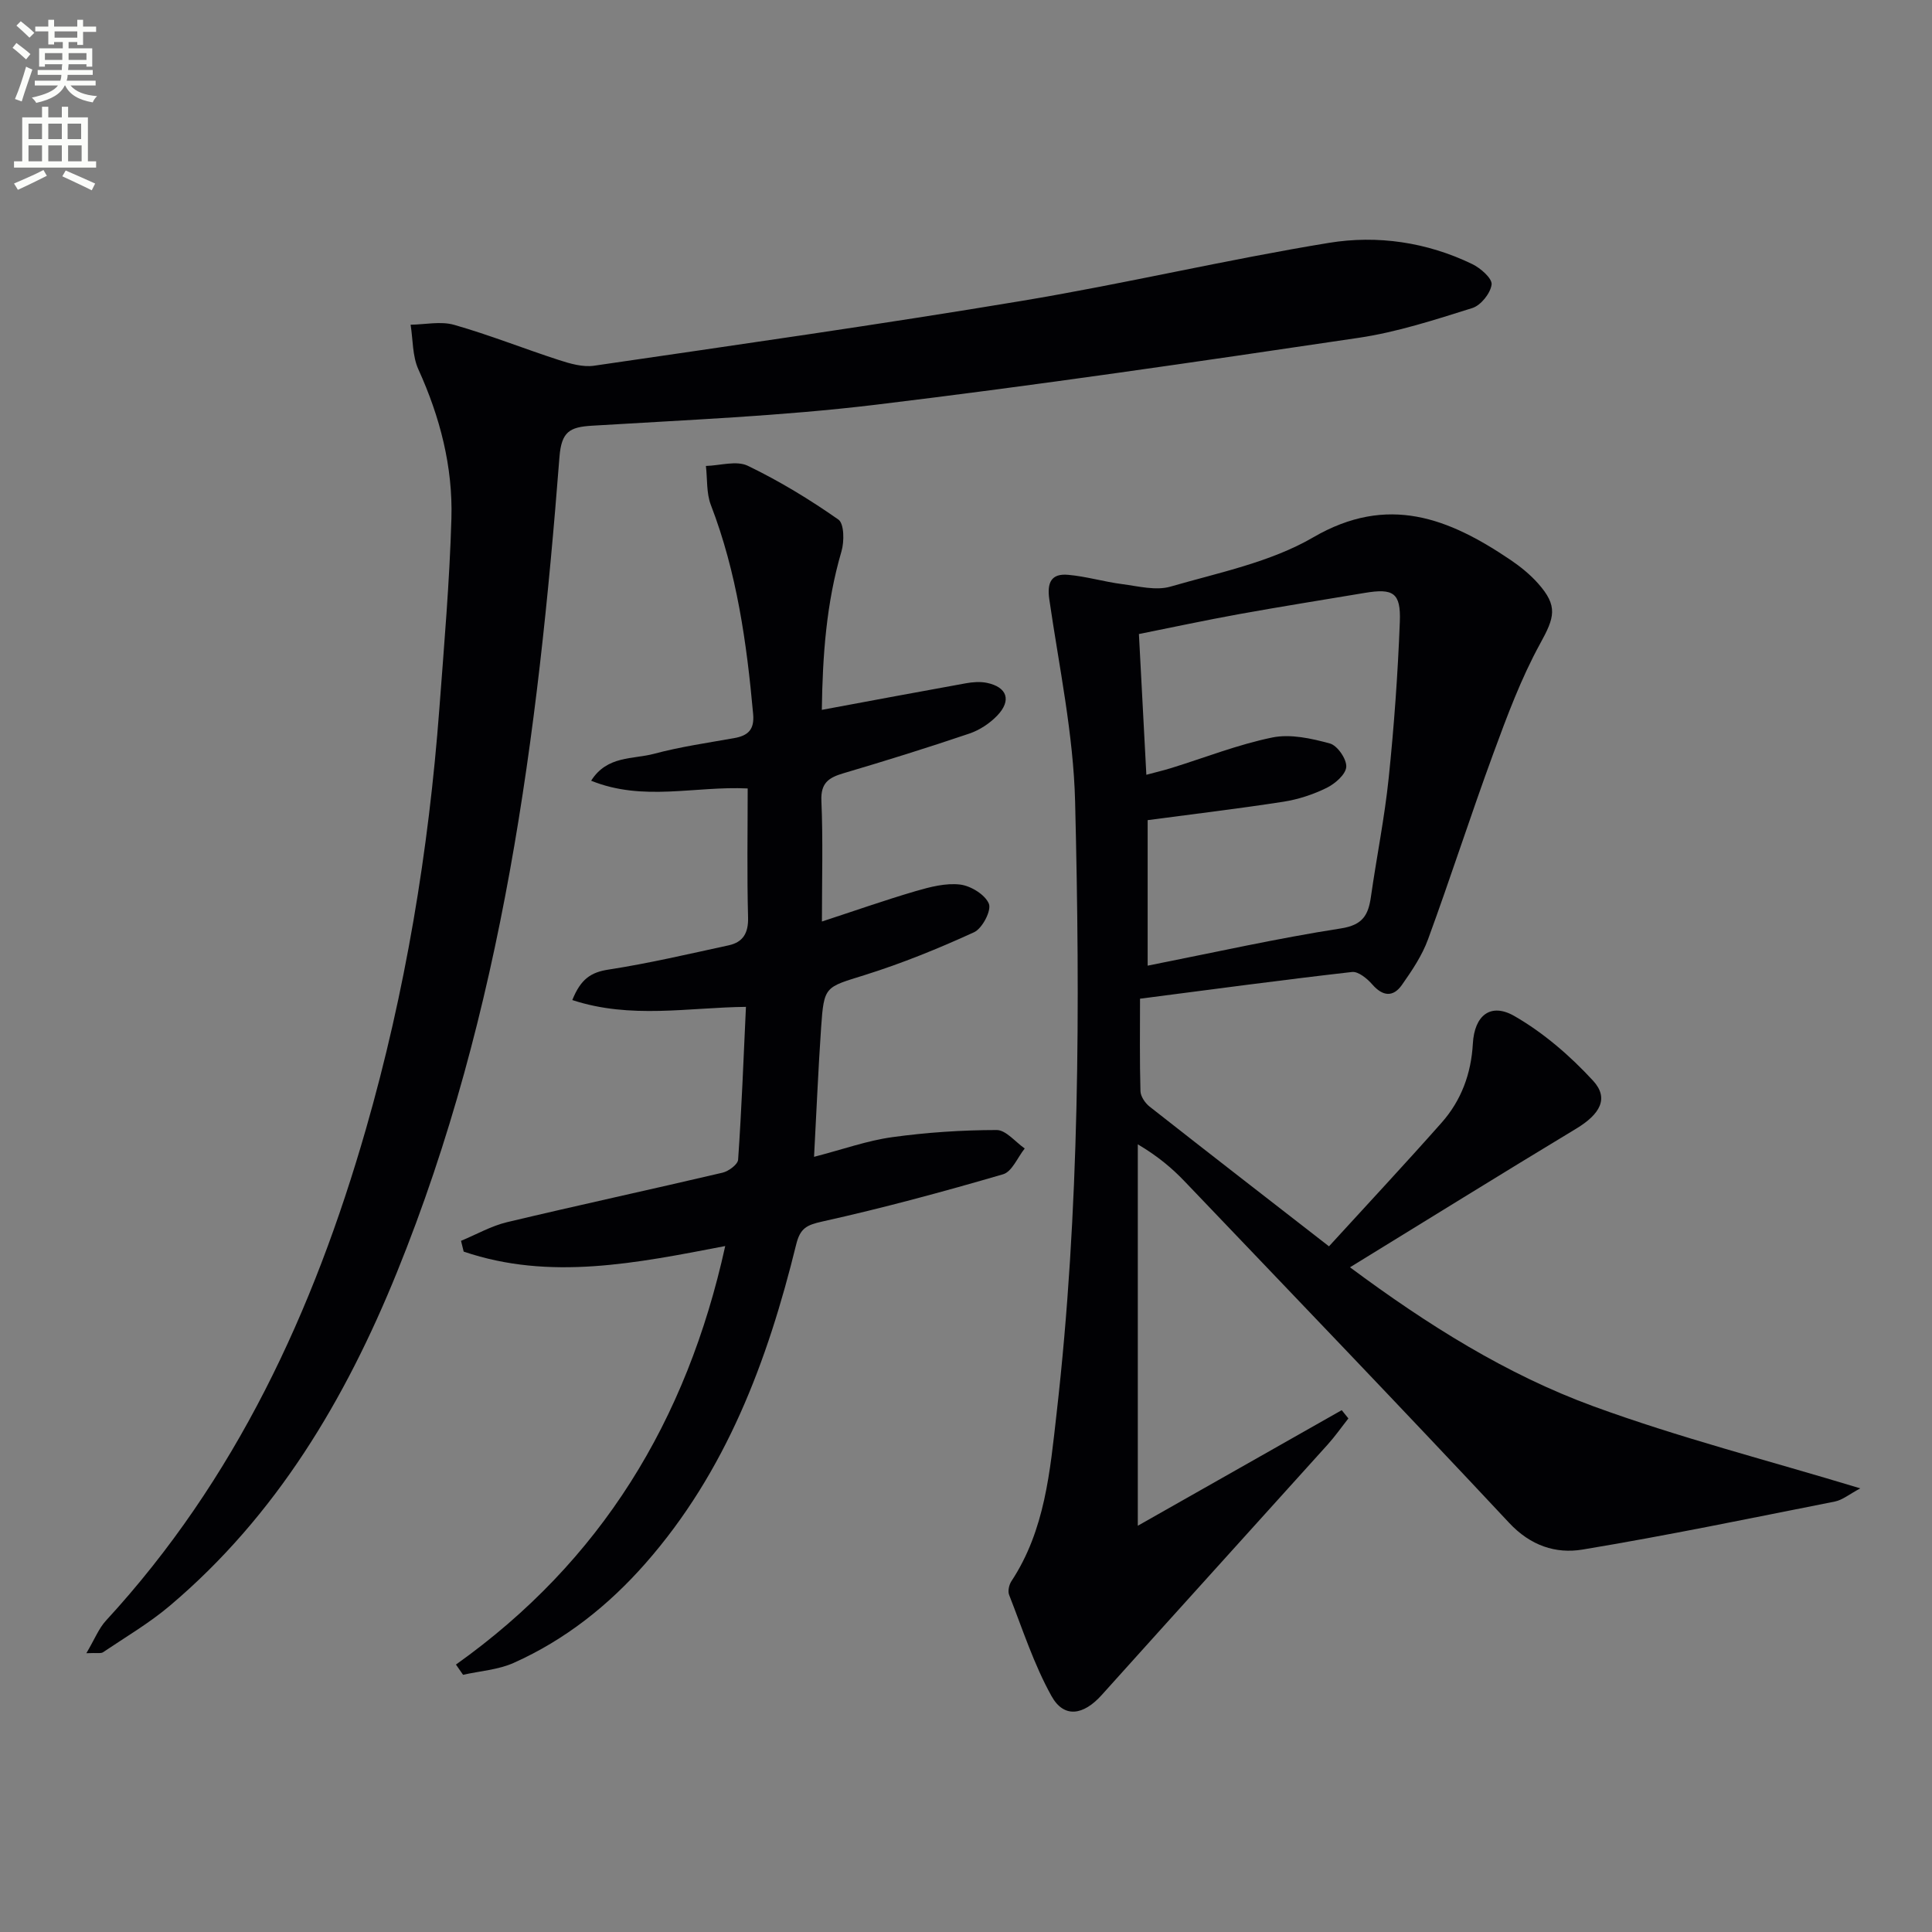
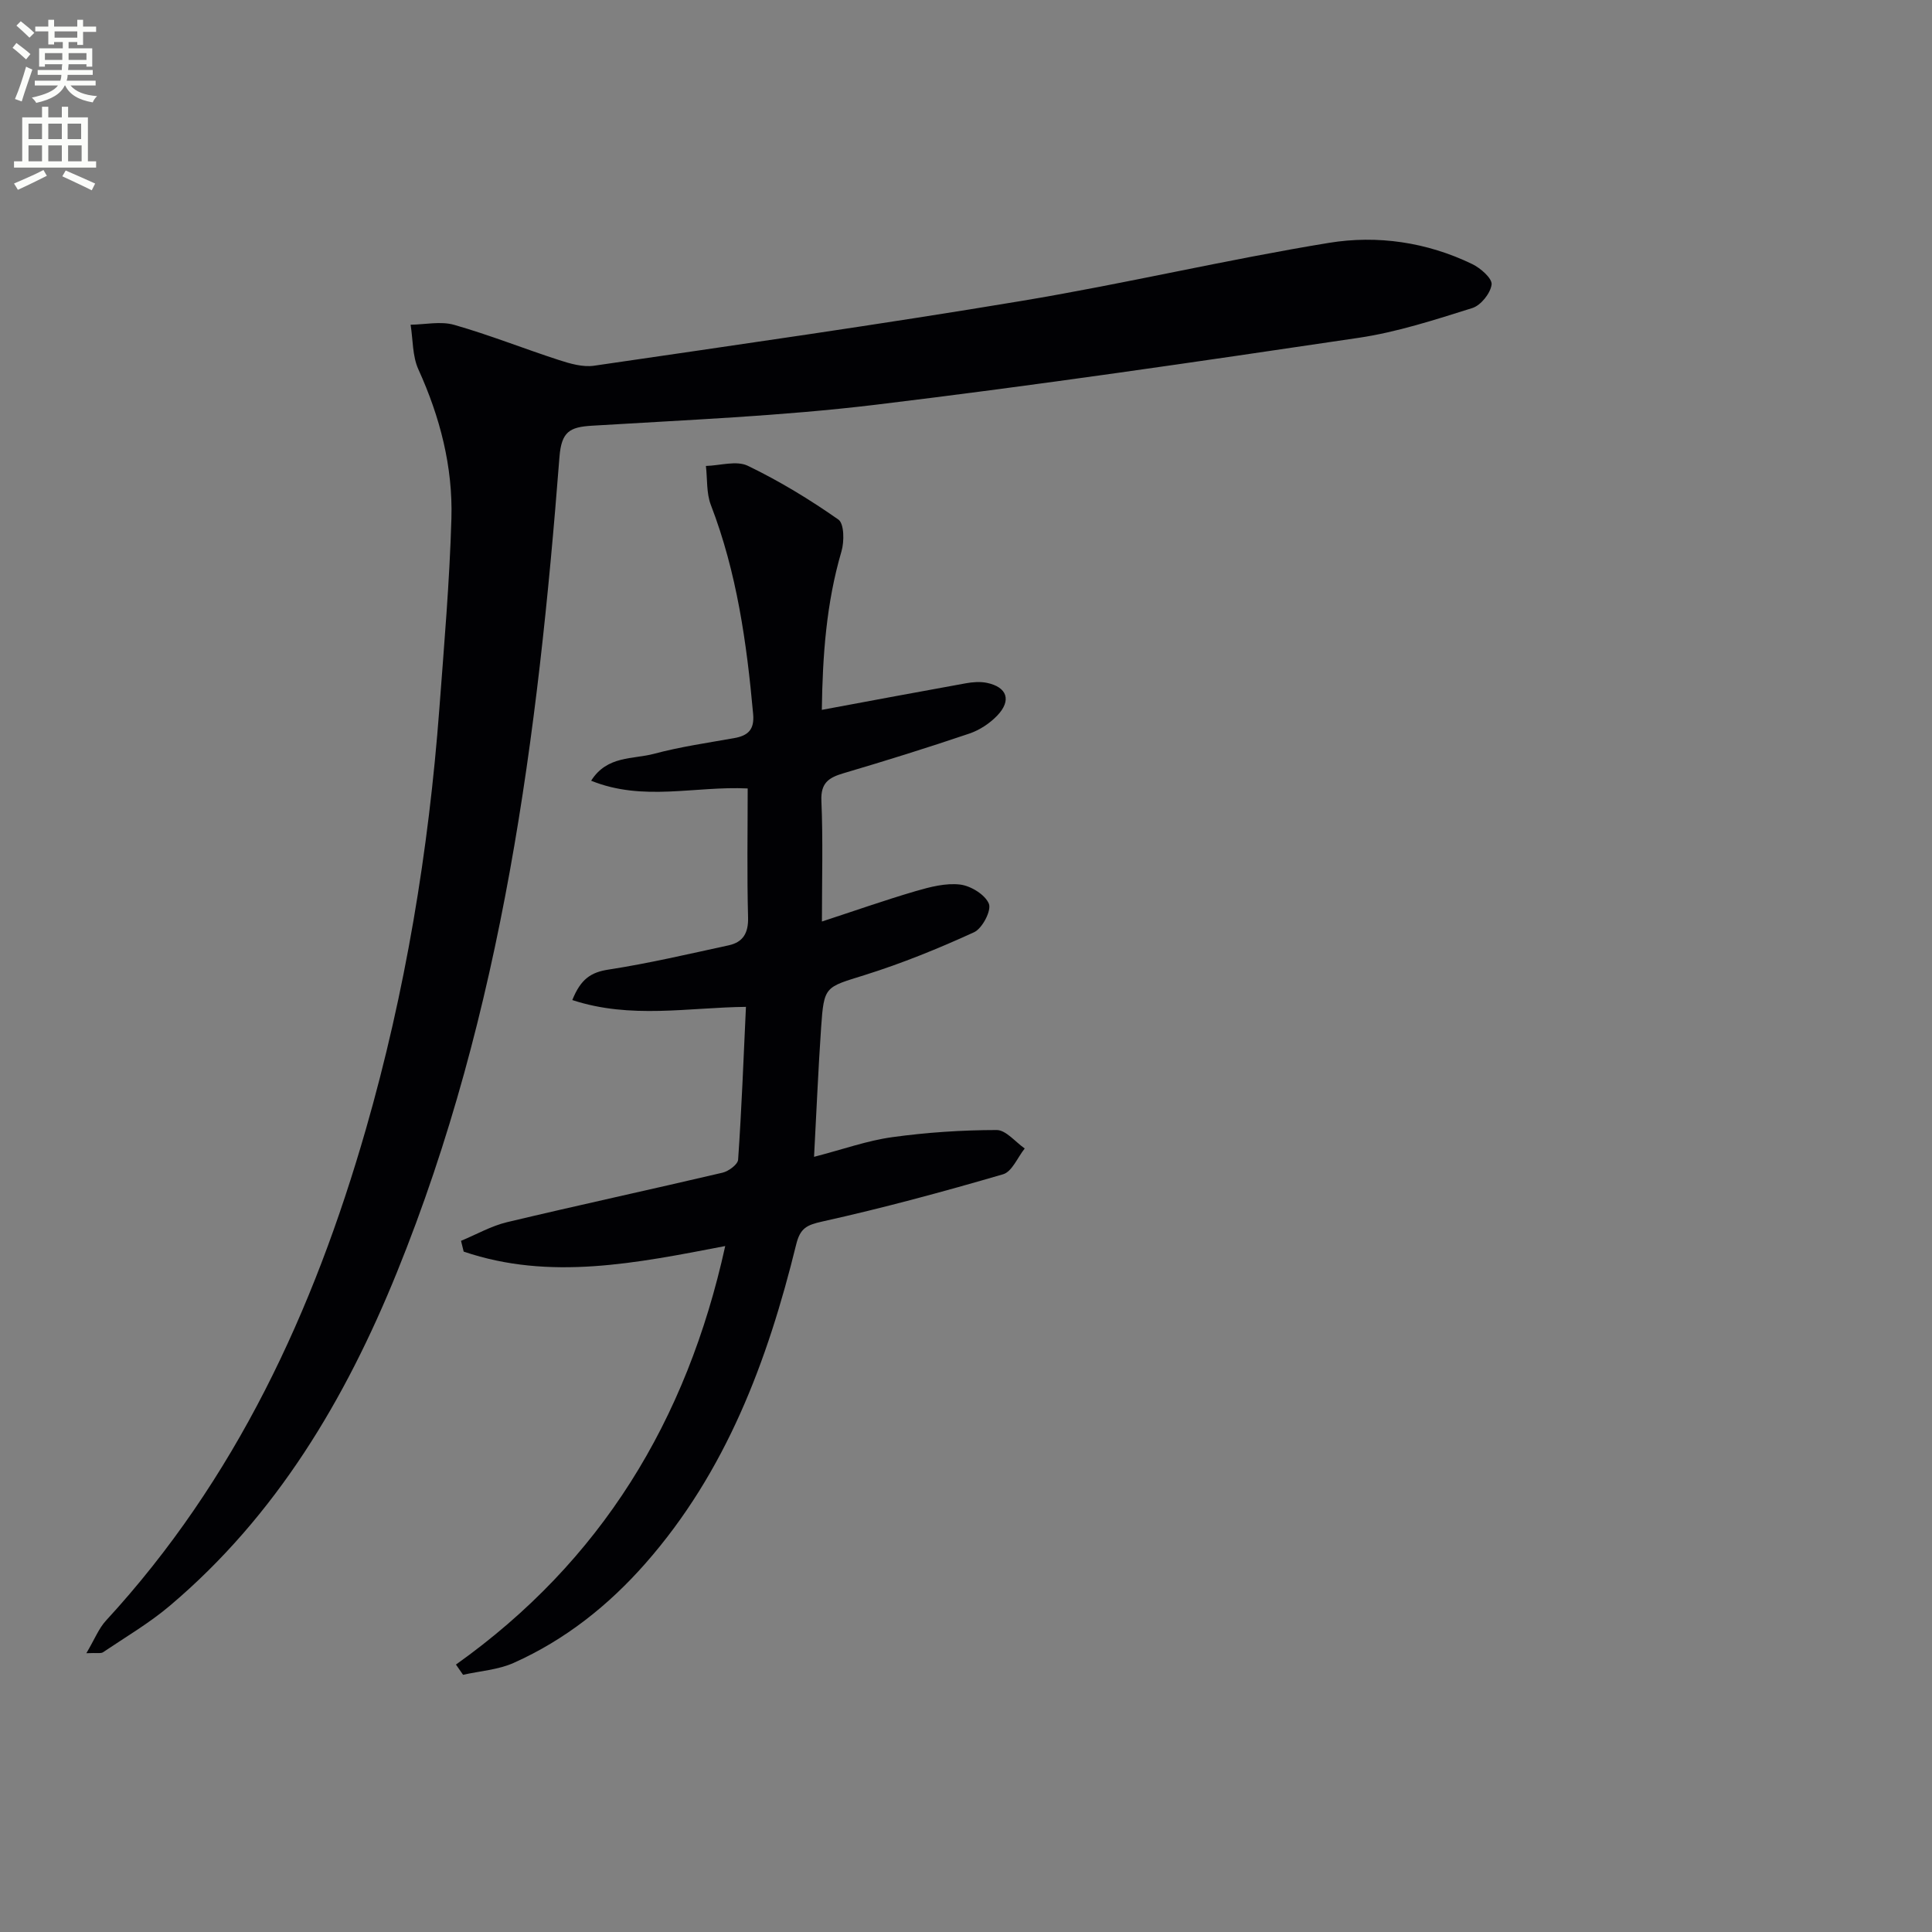
<svg xmlns="http://www.w3.org/2000/svg" enable-background="new 0 0 400 400" viewBox="0 0 400 400">
  <rect x="0" y="0" width="400" height="400" fill="#808080" stroke="none" />
  <path d="m2.6 9.9.8-1c.9.7 1.9 1.4 2.9 2.3l-.9 1.1c-1.1-1-2-1.8-2.8-2.4zm.5 10.6c.9-2.1 1.6-4.3 2.3-6.7.4.2.8.4 1.3.6-.7 2.1-1.5 4.3-2.2 6.6zm.3-15.2.9-.9c1 .8 2 1.6 2.8 2.4l-1 1c-.9-.9-1.8-1.7-2.7-2.5zm12.6-1.2h1.2v1.4h2.7v1.1h-2.7v2.7h-1.2v-.6h-1.8v1.3h4.9v3.8h-1.2v-.5h-3.7c0 .4-.1.9-.1 1.2h5.1v1h-5.2c0 .5-.1.9-.2 1.2h6v1h-5.2c1.1 1.3 2.9 2 5.5 2.2-.4.4-.7.8-.9 1.3-2.9-.5-4.8-1.6-5.7-3.5h-.1c-.8 1.7-2.7 2.9-5.9 3.6-.2-.4-.6-.8-.9-1.1 2.8-.6 4.6-1.4 5.4-2.5h-4.8v-1h5.3c.1-.3.2-.7.2-1.2h-4.9v-1h5c0-.4 0-.8.1-1.2h-3.6v.5h-1.2v-3.8h4.9v-1.3h-1.8v.5h-1.2v-2.7h-2.7v-1h2.7v-1.4h1.2v1.4h4.8zm-6.7 8.3h3.6c0-.4 0-.9 0-1.4h-3.6zm1.9-4.6h4.8v-1.3h-4.7v1.3zm6.7 3.2h-3.7v1.4h3.7z" fill="#fbfcfa" />
  <path d="m8.7 22.1h1.3v2.2h2.8v-2.2h1.3v2.2h4.1v9.1h1.7v1.3h-17v-1.3h1.7v-9.1h4.1zm.3 13.1.7 1.2c-1.8.9-3.8 1.9-6 2.9-.2-.4-.5-.8-.8-1.3 2.3-1 4.4-1.9 6.1-2.8zm-3.1-6.4h2.8v-3.2h-2.8zm0 4.6h2.8v-3.3h-2.8zm4.1-4.6h2.8v-3.2h-2.8zm0 4.6h2.8v-3.3h-2.8zm3.6 1.9c2.1.9 4.1 1.8 6.1 2.7l-.7 1.4c-2.2-1.1-4.2-2-6.1-2.9zm3.2-9.7h-2.8v3.2h2.8zm-2.7 7.8h2.8v-3.3h-2.8z" fill="#fbfcfa" />
  <g fill="#010104">
-     <path d="m279.5 262.38c16.12 11.97 32.39 22.18 50.38 28.77 17.7 6.48 36.06 11.17 55.28 17-2.3 1.22-3.69 2.41-5.25 2.72-17.39 3.45-34.77 7.05-52.26 9.95-5.55.92-10.78-.8-15.2-5.53-22.17-23.71-44.67-47.12-67.09-70.6-2.63-2.76-5.54-5.25-9.79-7.77v78.97c13.67-7.75 27.94-15.84 42.22-23.93.46.57.92 1.14 1.38 1.71-1.42 1.8-2.74 3.69-4.27 5.39-15.59 17.3-31.24 34.55-46.8 51.87-3.78 4.21-7.81 4.88-10.4.22-3.66-6.58-6-13.89-8.77-20.94-.31-.78-.02-2.09.47-2.84 6.97-10.56 8-22.81 9.36-34.77 4.8-42.09 4.87-84.39 3.83-126.64-.35-13.99-3.32-27.92-5.34-41.85-.51-3.52.41-5.41 3.89-5.1 3.77.33 7.46 1.45 11.23 1.93 3.31.43 6.94 1.39 9.97.51 10.02-2.9 20.7-5.05 29.55-10.2 15.47-9 28.08-3.95 40.84 4.67 2.05 1.39 4.04 3 5.68 4.84 4.23 4.74 3.44 7.08.46 12.5-3.94 7.18-6.84 14.98-9.68 22.71-4.69 12.76-8.85 25.73-13.53 38.5-1.23 3.37-3.33 6.49-5.41 9.45-1.81 2.57-3.96 2.39-6.13-.1-1.06-1.21-2.89-2.73-4.2-2.58-14.5 1.65-28.96 3.6-43.89 5.53 0 6.57-.09 12.86.09 19.14.03 1.09.96 2.46 1.88 3.19 12.29 9.66 24.64 19.22 37.15 28.94 7.91-8.66 15.73-17.03 23.31-25.59 4.08-4.61 6.13-10.14 6.48-16.39.33-5.83 3.67-8.53 8.6-5.7 6.03 3.47 11.56 8.25 16.29 13.39 3.36 3.65 1.42 6.95-3.47 9.91-15.51 9.36-30.88 18.91-46.86 28.72zm-42.16-101.97c2.04-.55 3.61-.92 5.14-1.39 6.97-2.16 13.82-4.87 20.93-6.33 3.77-.77 8.09.19 11.93 1.24 1.55.42 3.48 3.22 3.39 4.83-.09 1.56-2.3 3.49-4.04 4.35-2.8 1.38-5.9 2.4-8.98 2.88-9.3 1.44-18.64 2.55-28.1 3.81v30.13c13.65-2.7 26.76-5.65 40.01-7.71 4.58-.71 5.68-2.82 6.22-6.58 1.17-8.21 2.83-16.37 3.68-24.61 1.11-10.74 1.89-21.53 2.3-32.31.23-6.01-1.37-6.95-7.24-5.97-8.67 1.45-17.35 2.83-25.99 4.39-6.9 1.25-13.77 2.72-20.79 4.13.52 10.04 1.01 19.3 1.54 29.14z" />
    <path d="m17.88 342.28c1.74-2.95 2.58-5.15 4.06-6.75 26.88-29.19 42.99-64.1 53.81-101.73 8.19-28.48 13-57.61 15.22-87.15.98-13.09 2.11-26.19 2.49-39.3.31-10.74-2.36-21.02-6.84-30.88-1.25-2.75-1.11-6.14-1.61-9.24 3.02-.04 6.24-.77 9.03.03 7.33 2.09 14.45 4.94 21.71 7.29 2.31.75 4.92 1.5 7.23 1.17 29.55-4.32 59.13-8.52 88.59-13.43 21.27-3.54 42.3-8.53 63.58-12.01 10.04-1.64 20.26-.15 29.65 4.39 1.73.83 4.18 2.98 4.02 4.24-.23 1.81-2.23 4.32-4 4.87-7.73 2.42-15.54 4.98-23.52 6.16-33.32 4.94-66.67 9.84-100.11 13.87-19.45 2.34-39.09 3.13-58.67 4.33-4.57.28-6.28 1.23-6.69 6.48-4.47 57.59-11.7 114.69-33.65 168.8-10.69 26.35-24.96 50.37-46.98 69-4.28 3.63-9.2 6.51-13.87 9.66-.42.3-1.21.09-3.45.2z" />
-     <path d="m170.15 146.97c10.57-1.96 20.18-3.77 29.8-5.5 1.43-.26 2.99-.38 4.39-.09 4.19.88 5.13 3.63 2.13 6.77-1.55 1.62-3.66 3.01-5.78 3.73-8.62 2.92-17.32 5.63-26.05 8.21-3.04.9-4.74 1.98-4.58 5.7.35 8.14.11 16.31.11 25 6.7-2.19 13-4.41 19.4-6.29 2.99-.87 6.25-1.72 9.23-1.36 2.21.27 5.18 2.1 5.94 3.98.56 1.4-1.37 5.11-3.07 5.89-7.36 3.37-14.91 6.44-22.63 8.86-8.22 2.58-8.44 2.2-9.04 10.91-.59 8.6-.95 17.21-1.46 26.73 6.07-1.57 11.05-3.37 16.18-4.07 7.15-.99 14.41-1.47 21.63-1.48 1.93 0 3.87 2.48 5.81 3.82-1.48 1.84-2.63 4.8-4.48 5.34-12.37 3.61-24.84 6.99-37.42 9.78-3.29.73-4.59 1.4-5.42 4.76-5.92 24.1-14.48 47-31.21 66.03-7.69 8.74-16.65 15.84-27.27 20.59-3.22 1.44-6.98 1.68-10.49 2.47-.49-.71-.98-1.41-1.47-2.12 30.03-21.37 47.78-50.43 55.75-86.65-18.33 3.52-36.3 7.23-54.15 1.15-.18-.74-.37-1.49-.55-2.23 3.17-1.31 6.23-3.07 9.52-3.86 14.85-3.54 29.77-6.76 44.63-10.25 1.26-.3 3.16-1.71 3.22-2.7.72-10.4 1.12-20.83 1.62-31.63-11.87.12-23.87 2.57-35.95-1.41 1.76-4.4 3.9-5.76 7.51-6.31 8.35-1.29 16.6-3.23 24.86-5.02 2.98-.65 4.11-2.54 4.02-5.79-.24-8.78-.08-17.57-.08-26.69-10.96-.53-21.62 2.77-32.41-1.6 3.3-5.24 8.67-4.41 13-5.57 5.44-1.46 11.05-2.26 16.61-3.25 2.88-.51 4.22-1.76 3.93-4.98-1.33-14.76-3.38-29.33-8.75-43.28-.95-2.46-.71-5.38-1.03-8.09 2.92-.08 6.32-1.16 8.66-.04 6.54 3.15 12.82 6.97 18.77 11.14 1.21.85 1.24 4.57.63 6.61-3.13 10.67-3.9 21.51-4.06 32.79z" />
+     <path d="m170.15 146.97c10.57-1.96 20.18-3.77 29.8-5.5 1.43-.26 2.99-.38 4.39-.09 4.19.88 5.13 3.63 2.13 6.77-1.55 1.62-3.66 3.01-5.78 3.73-8.62 2.92-17.32 5.63-26.05 8.21-3.04.9-4.74 1.98-4.58 5.7.35 8.14.11 16.31.11 25 6.7-2.19 13-4.41 19.4-6.29 2.99-.87 6.25-1.72 9.23-1.36 2.21.27 5.18 2.1 5.94 3.98.56 1.4-1.37 5.11-3.07 5.89-7.36 3.37-14.91 6.44-22.63 8.86-8.22 2.58-8.44 2.2-9.04 10.91-.59 8.6-.95 17.21-1.46 26.73 6.07-1.57 11.05-3.37 16.18-4.07 7.15-.99 14.41-1.47 21.63-1.48 1.93 0 3.87 2.48 5.81 3.82-1.48 1.84-2.63 4.8-4.48 5.34-12.37 3.61-24.84 6.99-37.42 9.78-3.29.73-4.59 1.4-5.42 4.76-5.92 24.1-14.48 47-31.21 66.03-7.69 8.74-16.65 15.84-27.27 20.59-3.22 1.44-6.98 1.68-10.49 2.47-.49-.71-.98-1.41-1.47-2.12 30.03-21.37 47.78-50.43 55.75-86.65-18.33 3.52-36.3 7.23-54.15 1.15-.18-.74-.37-1.49-.55-2.23 3.17-1.31 6.23-3.07 9.52-3.86 14.85-3.54 29.77-6.76 44.63-10.25 1.26-.3 3.16-1.71 3.22-2.7.72-10.4 1.12-20.83 1.62-31.63-11.87.12-23.87 2.57-35.95-1.41 1.76-4.4 3.9-5.76 7.51-6.31 8.35-1.29 16.6-3.23 24.86-5.02 2.98-.65 4.11-2.54 4.02-5.79-.24-8.78-.08-17.57-.08-26.69-10.96-.53-21.62 2.77-32.41-1.6 3.3-5.24 8.67-4.41 13-5.57 5.44-1.46 11.05-2.26 16.61-3.25 2.88-.51 4.22-1.76 3.93-4.98-1.33-14.76-3.38-29.33-8.75-43.28-.95-2.46-.71-5.38-1.03-8.09 2.92-.08 6.32-1.16 8.66-.04 6.54 3.15 12.82 6.97 18.77 11.14 1.21.85 1.24 4.57.63 6.61-3.13 10.67-3.9 21.51-4.06 32.79" />
  </g>
</svg>